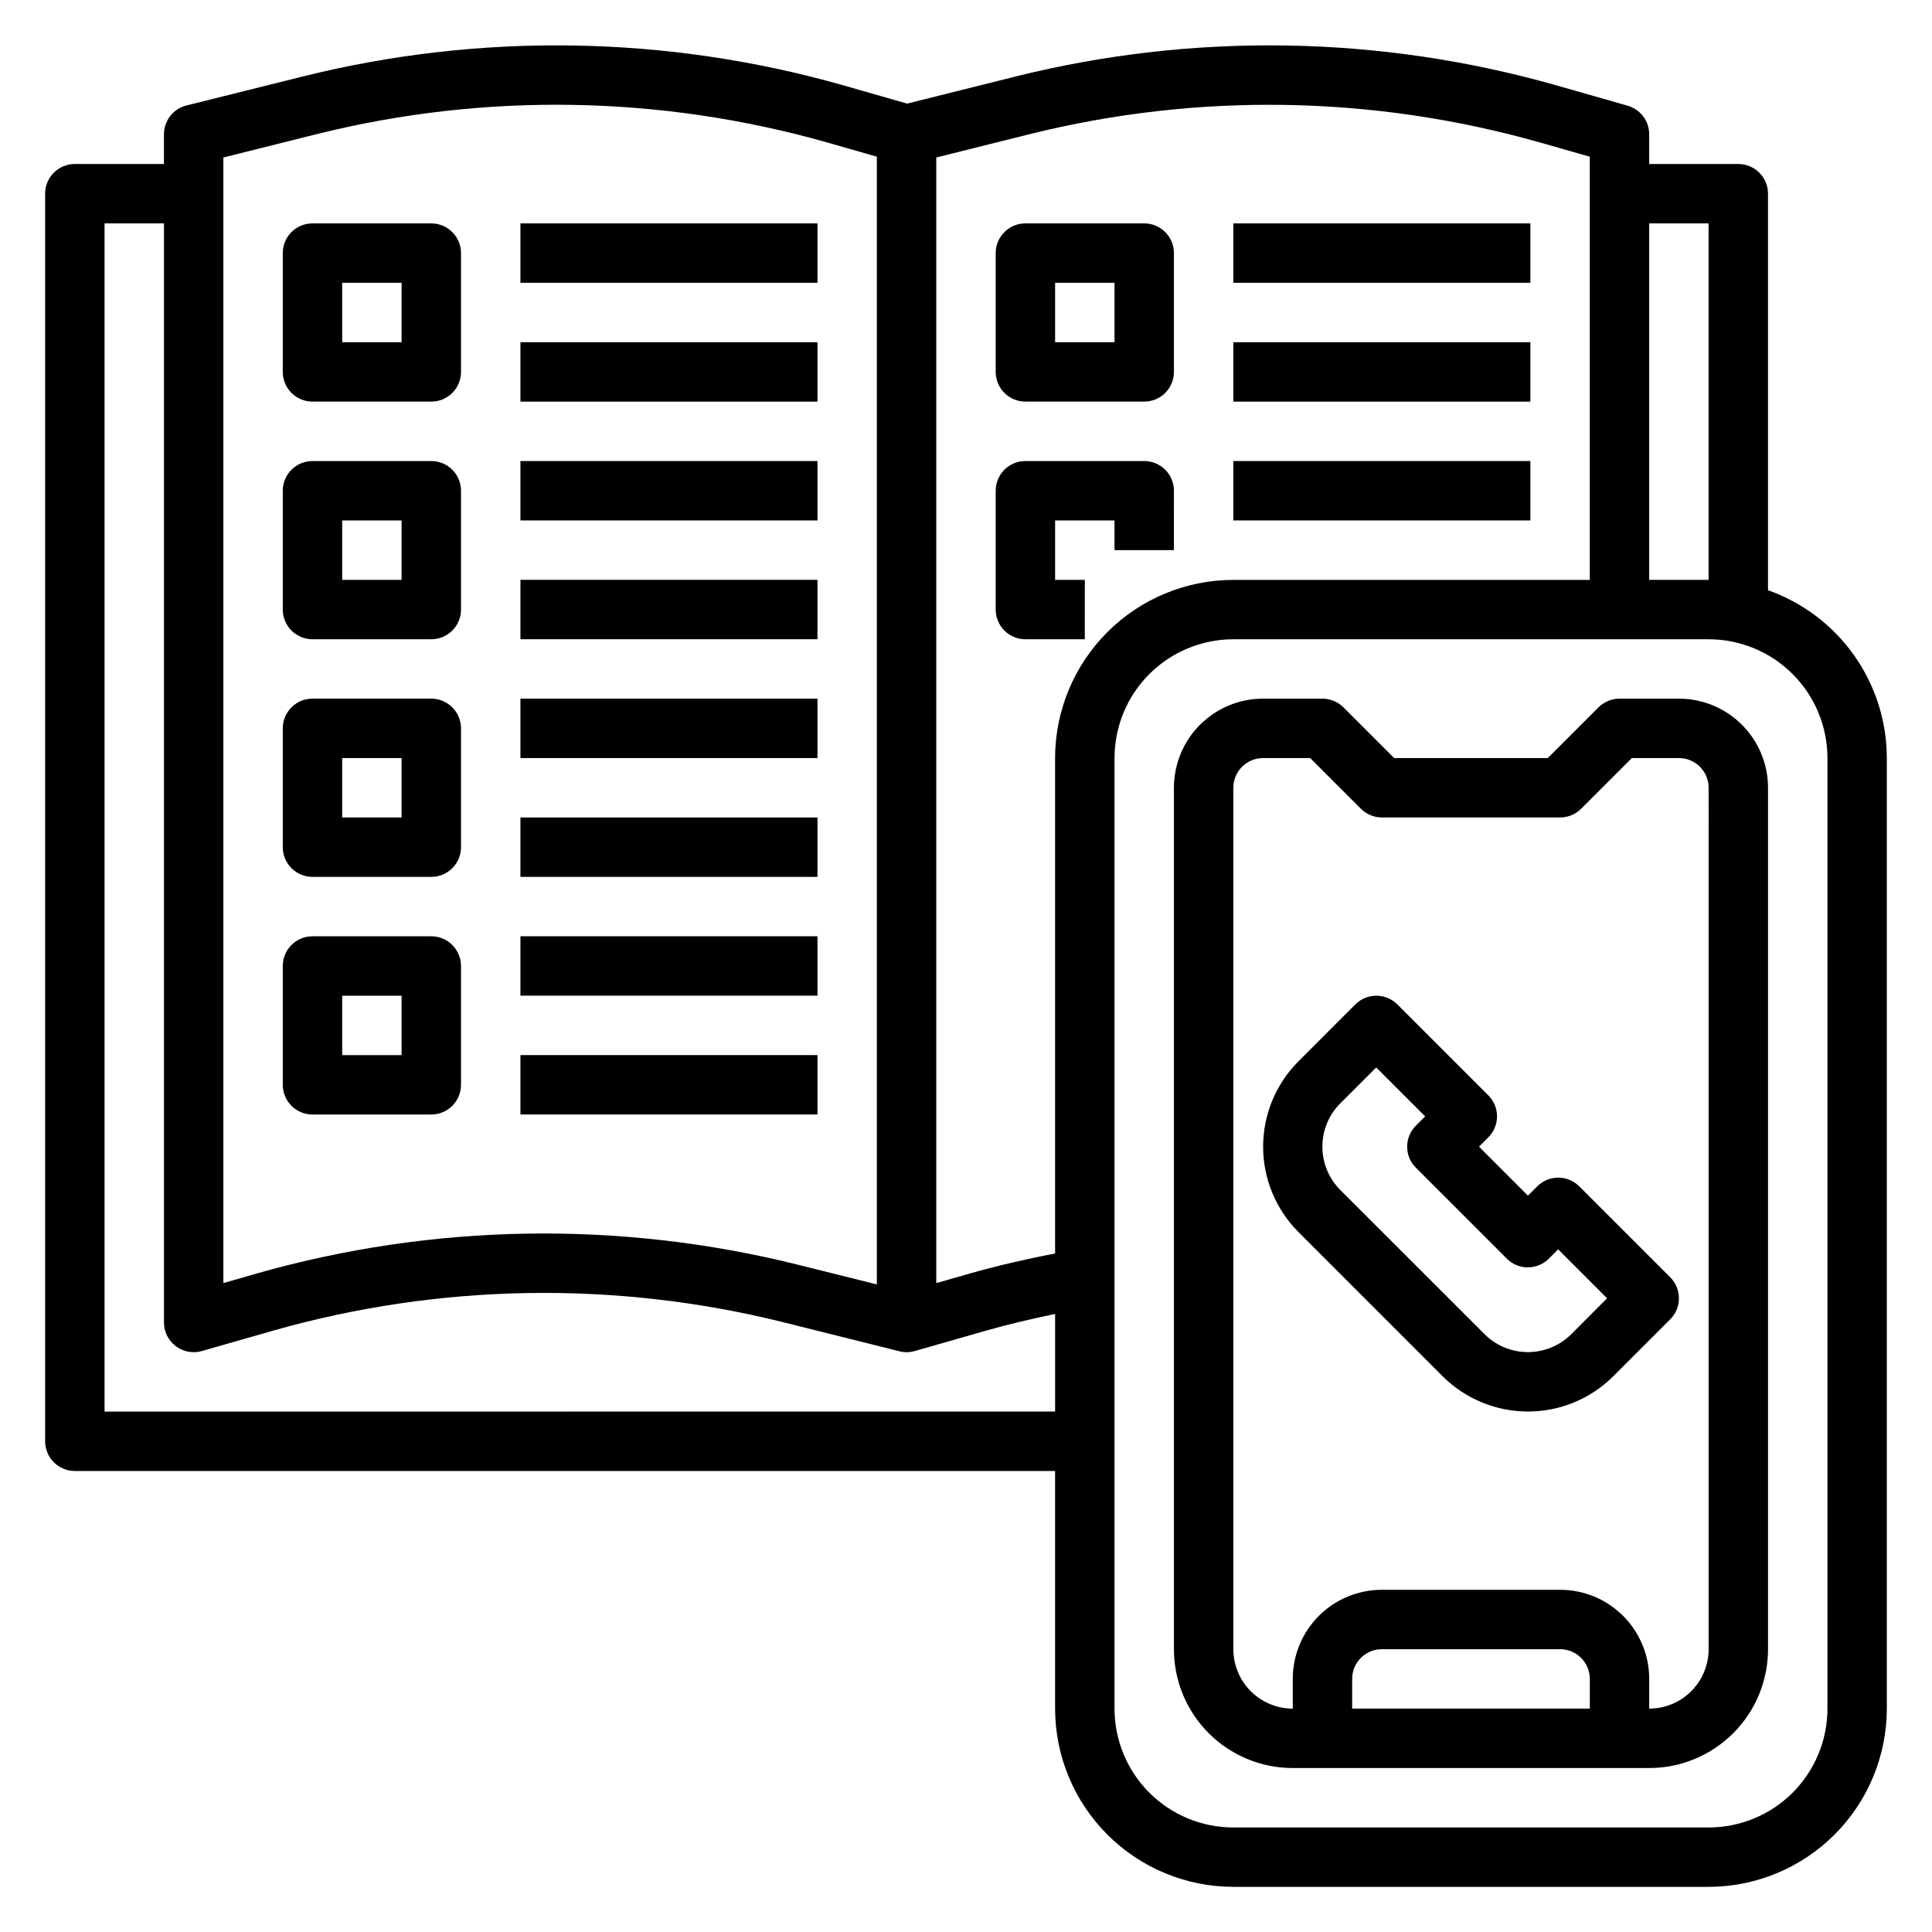
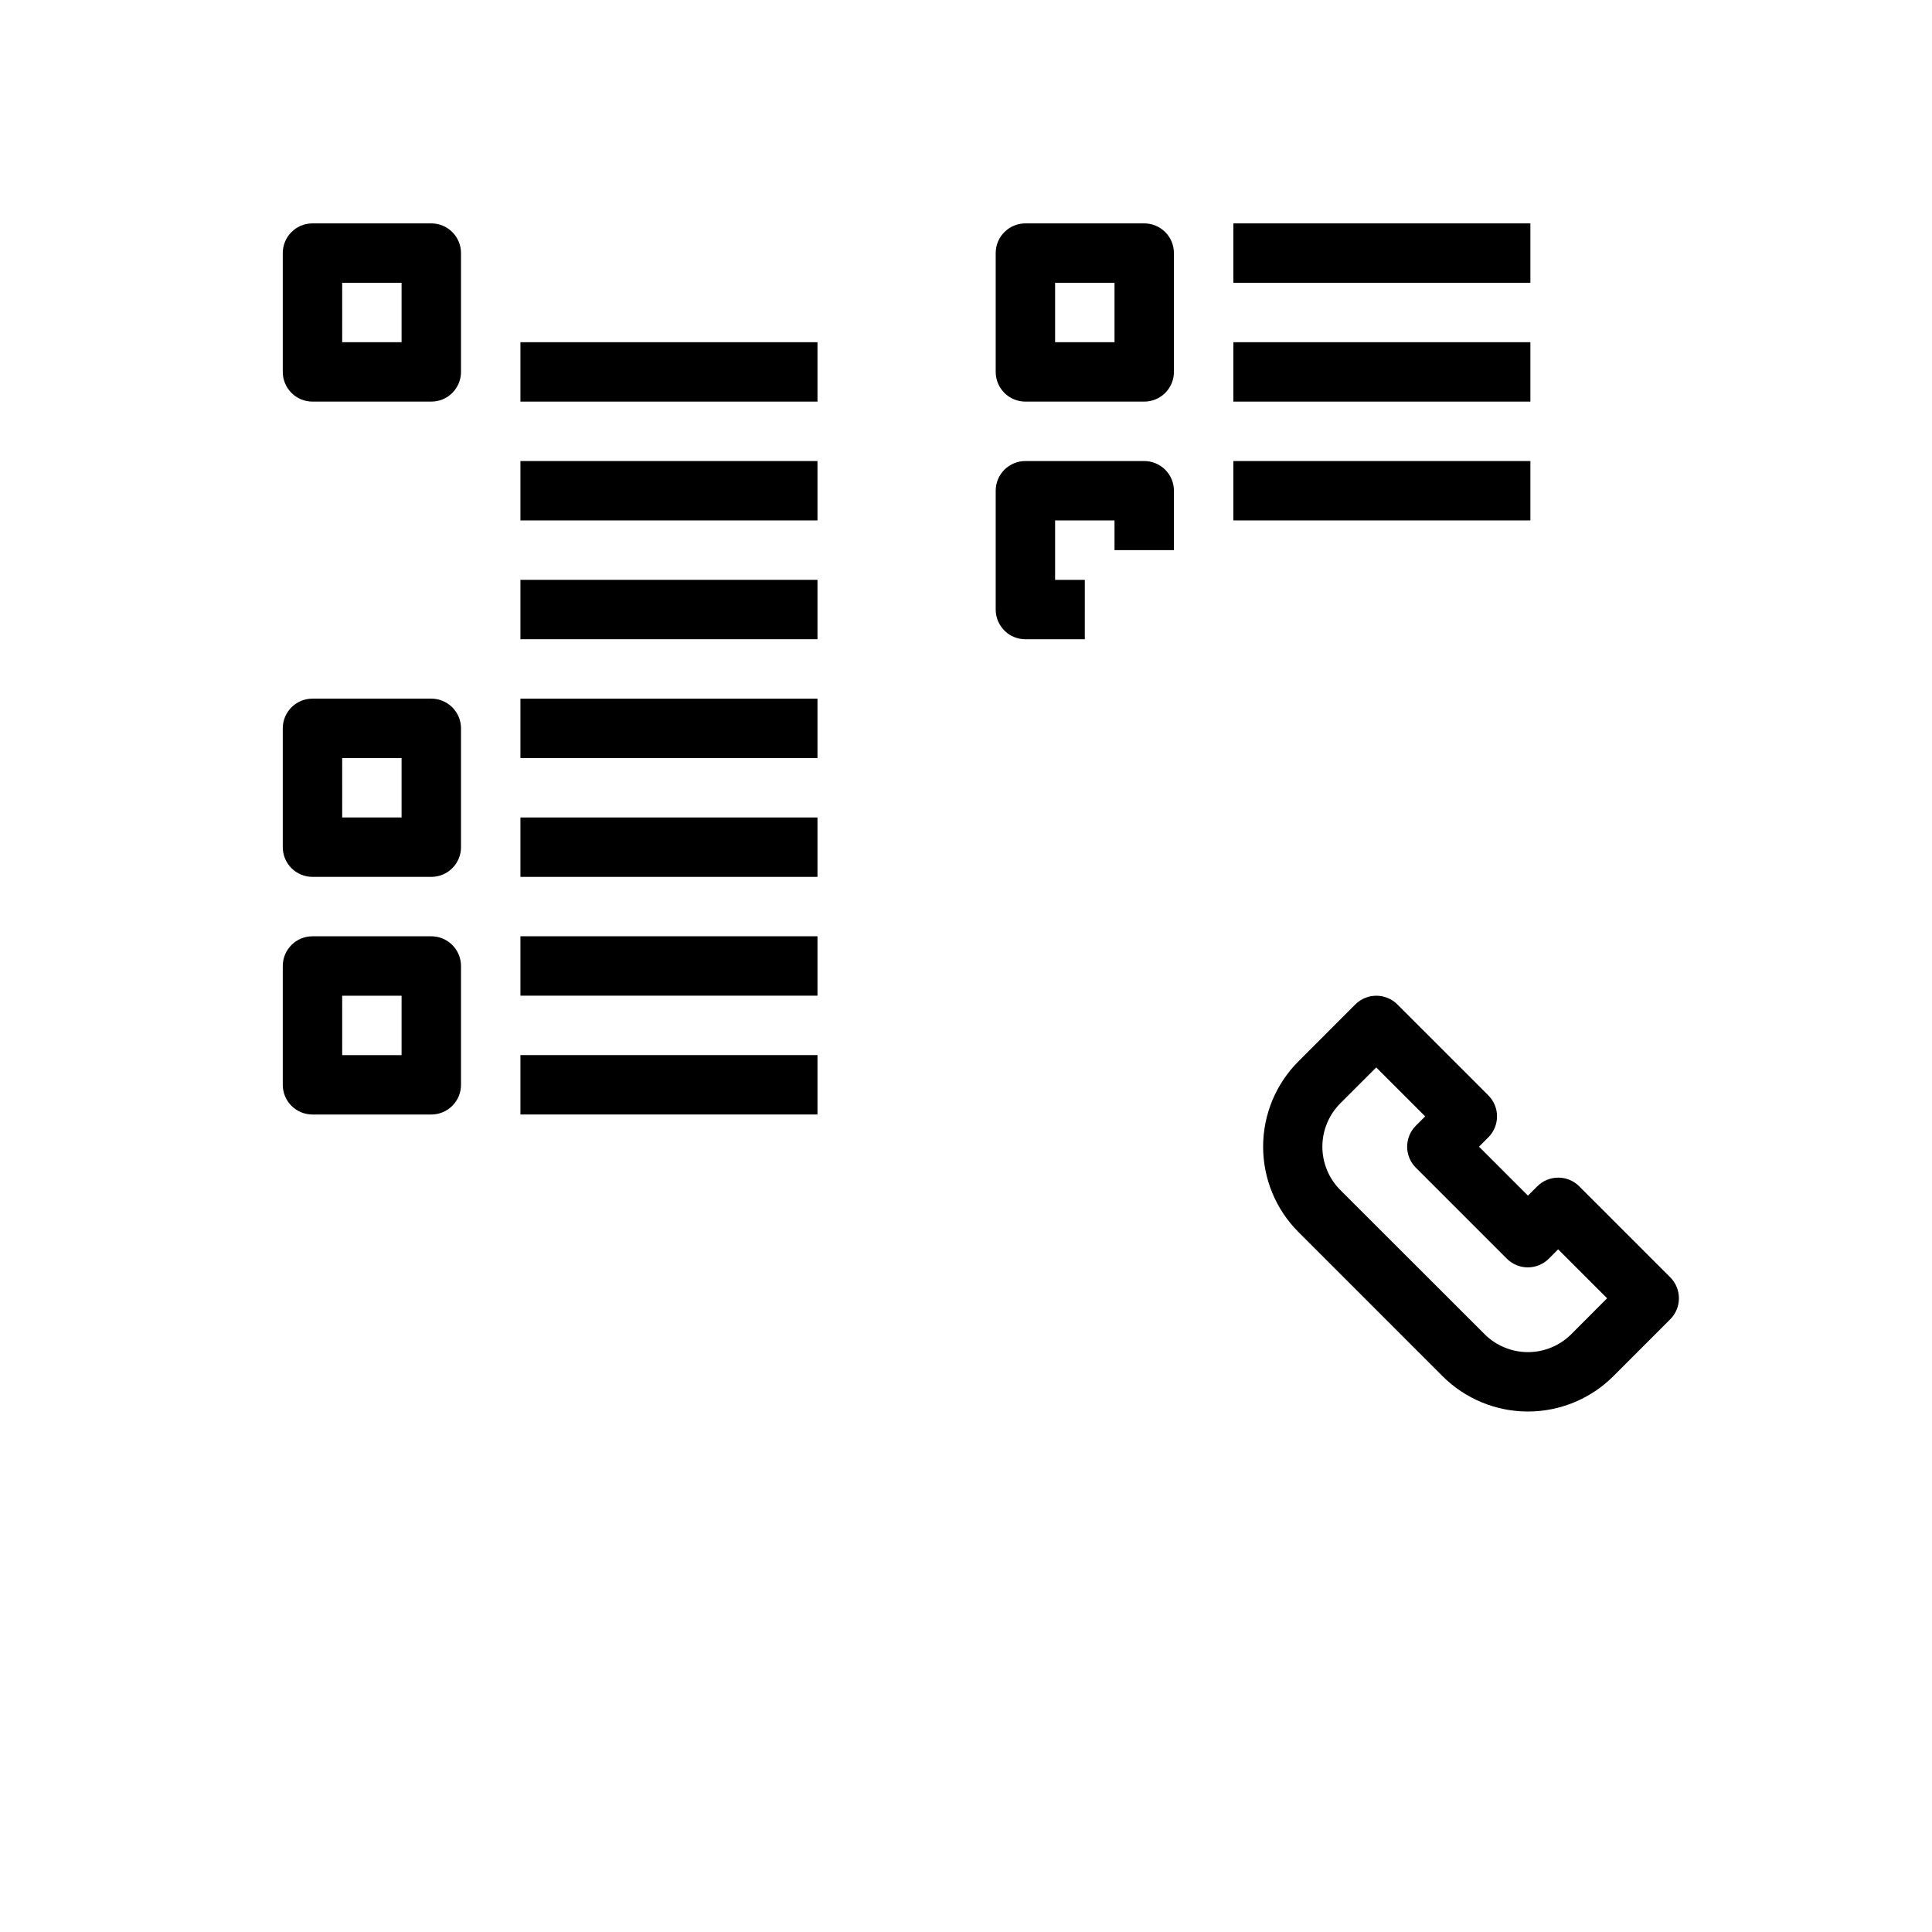
<svg xmlns="http://www.w3.org/2000/svg" fill="#000000" width="800px" height="800px" version="1.1" viewBox="144 144 512 512">
  <g>
    <path d="m226.81 250.43h31.488c2.09 0 4.09-0.828 5.566-2.305 1.477-1.477 2.309-3.481 2.309-5.566v-31.488c0-2.09-0.832-4.09-2.309-5.566-1.477-1.477-3.477-2.305-5.566-2.305h-31.488c-4.348 0-7.871 3.523-7.871 7.871v31.488c0 2.086 0.828 4.09 2.305 5.566 1.477 1.477 3.481 2.305 5.566 2.305zm7.871-31.488h15.742v15.742l-15.738 0.004z" />
-     <path d="m226.81 313.41h31.488c2.09 0 4.09-0.828 5.566-2.305 1.477-1.477 2.309-3.481 2.309-5.566v-31.488c0-2.09-0.832-4.09-2.309-5.566-1.477-1.477-3.477-2.305-5.566-2.305h-31.488c-4.348 0-7.871 3.523-7.871 7.871v31.488c0 2.086 0.828 4.09 2.305 5.566 1.477 1.477 3.481 2.305 5.566 2.305zm7.871-31.488h15.742v15.742l-15.738 0.004z" />
    <path d="m226.81 376.38h31.488c2.09 0 4.09-0.828 5.566-2.305 1.477-1.477 2.309-3.481 2.309-5.566v-31.488c0-2.09-0.832-4.09-2.309-5.566-1.477-1.477-3.477-2.309-5.566-2.309h-31.488c-4.348 0-7.871 3.527-7.871 7.875v31.488c0 2.086 0.828 4.09 2.305 5.566 1.477 1.477 3.481 2.305 5.566 2.305zm7.871-31.488h15.742v15.742h-15.738z" />
    <path d="m226.81 439.36h31.488c2.09 0 4.09-0.832 5.566-2.305 1.477-1.477 2.309-3.481 2.309-5.566v-31.488c0-2.09-0.832-4.09-2.309-5.566-1.477-1.477-3.477-2.309-5.566-2.309h-31.488c-4.348 0-7.871 3.527-7.871 7.875v31.488c0 2.086 0.828 4.09 2.305 5.566 1.477 1.473 3.481 2.305 5.566 2.305zm7.871-31.488h15.742v15.742h-15.738z" />
-     <path d="m281.92 203.2h78.719v15.742h-78.719z" />
    <path d="m281.92 234.69h78.719v15.742h-78.719z" />
    <path d="m281.92 266.18h78.719v15.742h-78.719z" />
    <path d="m281.92 297.66h78.719v15.742h-78.719z" />
    <path d="m281.92 329.15h78.719v15.742h-78.719z" />
    <path d="m281.92 360.64h78.719v15.742h-78.719z" />
    <path d="m281.92 392.12h78.719v15.742h-78.719z" />
    <path d="m281.92 423.61h78.719v15.742h-78.719z" />
    <path d="m447.23 203.2h-31.488c-4.348 0-7.871 3.523-7.871 7.871v31.488c0 2.086 0.828 4.09 2.305 5.566 1.477 1.477 3.481 2.305 5.566 2.305h31.488c2.09 0 4.09-0.828 5.566-2.305s2.305-3.481 2.305-5.566v-31.488c0-2.09-0.828-4.09-2.305-5.566-1.477-1.477-3.477-2.305-5.566-2.305zm-7.871 31.488h-15.746v-15.746h15.742z" />
    <path d="m447.23 266.18h-31.488c-4.348 0-7.871 3.523-7.871 7.871v31.488c0 2.086 0.828 4.09 2.305 5.566 1.477 1.477 3.481 2.305 5.566 2.305h15.742l0.004-15.742h-7.875v-15.746h15.742v7.871h15.742l0.004-15.742c0-2.09-0.828-4.09-2.305-5.566-1.477-1.477-3.477-2.305-5.566-2.305z" />
    <path d="m470.85 203.2h78.719v15.742h-78.719z" />
    <path d="m470.85 234.69h78.719v15.742h-78.719z" />
    <path d="m470.85 266.18h78.719v15.742h-78.719z" />
-     <path d="m612.54 300.42v-105.09c0-2.086-0.828-4.09-2.305-5.566-1.477-1.473-3.481-2.305-5.566-2.305h-23.617v-7.871c0.004-3.516-2.328-6.606-5.707-7.574l-18.852-5.383c-46.75-13.293-96.168-14.109-143.33-2.363l-28.773 7.188-16.828-4.824c-46.75-13.293-96.164-14.109-143.33-2.363l-30.824 7.684c-3.504 0.879-5.961 4.027-5.961 7.637v7.871h-23.617c-4.348 0-7.871 3.523-7.871 7.871v330.62c0 2.09 0.832 4.09 2.305 5.566 1.477 1.477 3.481 2.309 5.566 2.309h259.78v62.977c0.016 12.52 4.992 24.527 13.848 33.383 8.855 8.855 20.863 13.836 33.387 13.848h125.95c12.52-0.012 24.527-4.992 33.383-13.848 8.855-8.855 13.836-20.863 13.848-33.383v-251.91c-0.012-9.758-3.043-19.273-8.684-27.238-5.637-7.965-13.605-13.984-22.805-17.238zm-15.742-97.219v94.465h-15.746v-94.465zm-393.6-17.469 24.859-6.219c44.488-11.051 91.09-10.273 135.18 2.25l13.141 3.762v298.86l-21.043-5.25c-47.16-11.742-96.574-10.93-143.32 2.359l-8.816 2.535zm-31.488 332.35v-314.88h15.742v291.26c0 2.09 0.832 4.094 2.305 5.566 1.477 1.477 3.481 2.309 5.566 2.309 0.734-0.004 1.461-0.102 2.168-0.301l18.844-5.391c44.094-12.535 90.699-13.312 135.19-2.254l30.82 7.707h-0.004c1.34 0.352 2.75 0.328 4.078-0.062l18.844-5.391c6.047-1.723 12.195-3.148 18.352-4.441v25.875zm251.9-173.18v131.27c-7.606 1.488-15.207 3.211-22.672 5.344l-8.816 2.519v-298.3l24.859-6.211h0.004c44.484-11.051 91.09-10.273 135.18 2.25l13.141 3.754v112.15h-94.465c-12.523 0.012-24.531 4.992-33.387 13.848-8.855 8.852-13.832 20.859-13.848 33.383zm204.68 251.91c0 8.348-3.32 16.359-9.223 22.266-5.906 5.902-13.918 9.223-22.266 9.223h-125.95c-8.352 0-16.359-3.32-22.266-9.223-5.906-5.906-9.223-13.918-9.223-22.266v-251.91c0-8.352 3.316-16.359 9.223-22.266s13.914-9.223 22.266-9.223h125.95c8.348 0 16.359 3.316 22.266 9.223 5.902 5.906 9.223 13.914 9.223 22.266z" />
-     <path d="m588.93 329.15h-15.742c-2.09 0.004-4.09 0.832-5.566 2.309l-13.438 13.438h-40.715l-13.438-13.438c-1.477-1.477-3.477-2.305-5.566-2.309h-15.742c-6.262 0-12.27 2.488-16.699 6.918-4.43 4.43-6.918 10.438-6.918 16.699v228.29c0 8.352 3.32 16.359 9.223 22.266 5.906 5.906 13.914 9.223 22.266 9.223h94.465c8.352 0 16.359-3.316 22.266-9.223s9.223-13.914 9.223-22.266v-228.29c0-6.262-2.488-12.27-6.918-16.699-4.426-4.43-10.434-6.918-16.699-6.918zm-23.613 267.65h-62.977v-7.875c0-4.348 3.523-7.871 7.871-7.871h47.23c2.09 0 4.09 0.828 5.566 2.305 1.477 1.477 2.309 3.481 2.309 5.566zm31.488-15.742v-0.004c0 4.176-1.66 8.18-4.613 11.133s-6.957 4.613-11.133 4.613v-7.875c0-6.262-2.488-12.27-6.918-16.699-4.426-4.426-10.434-6.914-16.699-6.914h-47.23c-6.262 0-12.27 2.488-16.699 6.914-4.43 4.43-6.918 10.438-6.918 16.699v7.875c-4.176 0-8.18-1.66-11.133-4.613s-4.609-6.957-4.609-11.133v-228.29c0-4.348 3.523-7.871 7.871-7.871h12.484l13.438 13.438c1.477 1.477 3.481 2.305 5.566 2.305h47.23c2.09 0 4.09-0.828 5.566-2.305l13.438-13.438h12.484c2.09 0 4.09 0.828 5.566 2.305 1.477 1.477 2.309 3.481 2.309 5.566z" />
    <path d="m562.52 458.39c-3.074-3.074-8.055-3.074-11.129 0l-2.473 2.465-12.965-12.969 2.465-2.473v0.004c1.477-1.477 2.309-3.481 2.309-5.57s-0.832-4.094-2.309-5.57l-24.105-24.098c-3.074-3.07-8.059-3.07-11.133 0l-15.09 15.094c-5.988 6-9.352 14.133-9.352 22.609 0 8.48 3.363 16.613 9.352 22.613l38.219 38.227c6.004 5.984 14.137 9.344 22.613 9.344 8.477 0 16.609-3.359 22.613-9.344l15.09-15.098c3.074-3.074 3.074-8.059 0-11.133zm-2.125 39.195c-3.047 3.035-7.176 4.738-11.477 4.738-4.305 0-8.43-1.703-11.477-4.738l-38.25-38.219c-3.043-3.051-4.75-7.18-4.75-11.484 0-4.305 1.707-8.434 4.75-11.48l9.523-9.523 12.973 12.973-2.473 2.473c-3.07 3.07-3.07 8.055 0 11.129l24.105 24.105c1.477 1.477 3.481 2.309 5.57 2.309 2.09 0 4.094-0.832 5.57-2.309l2.465-2.473 12.973 12.973z" />
  </g>
</svg>